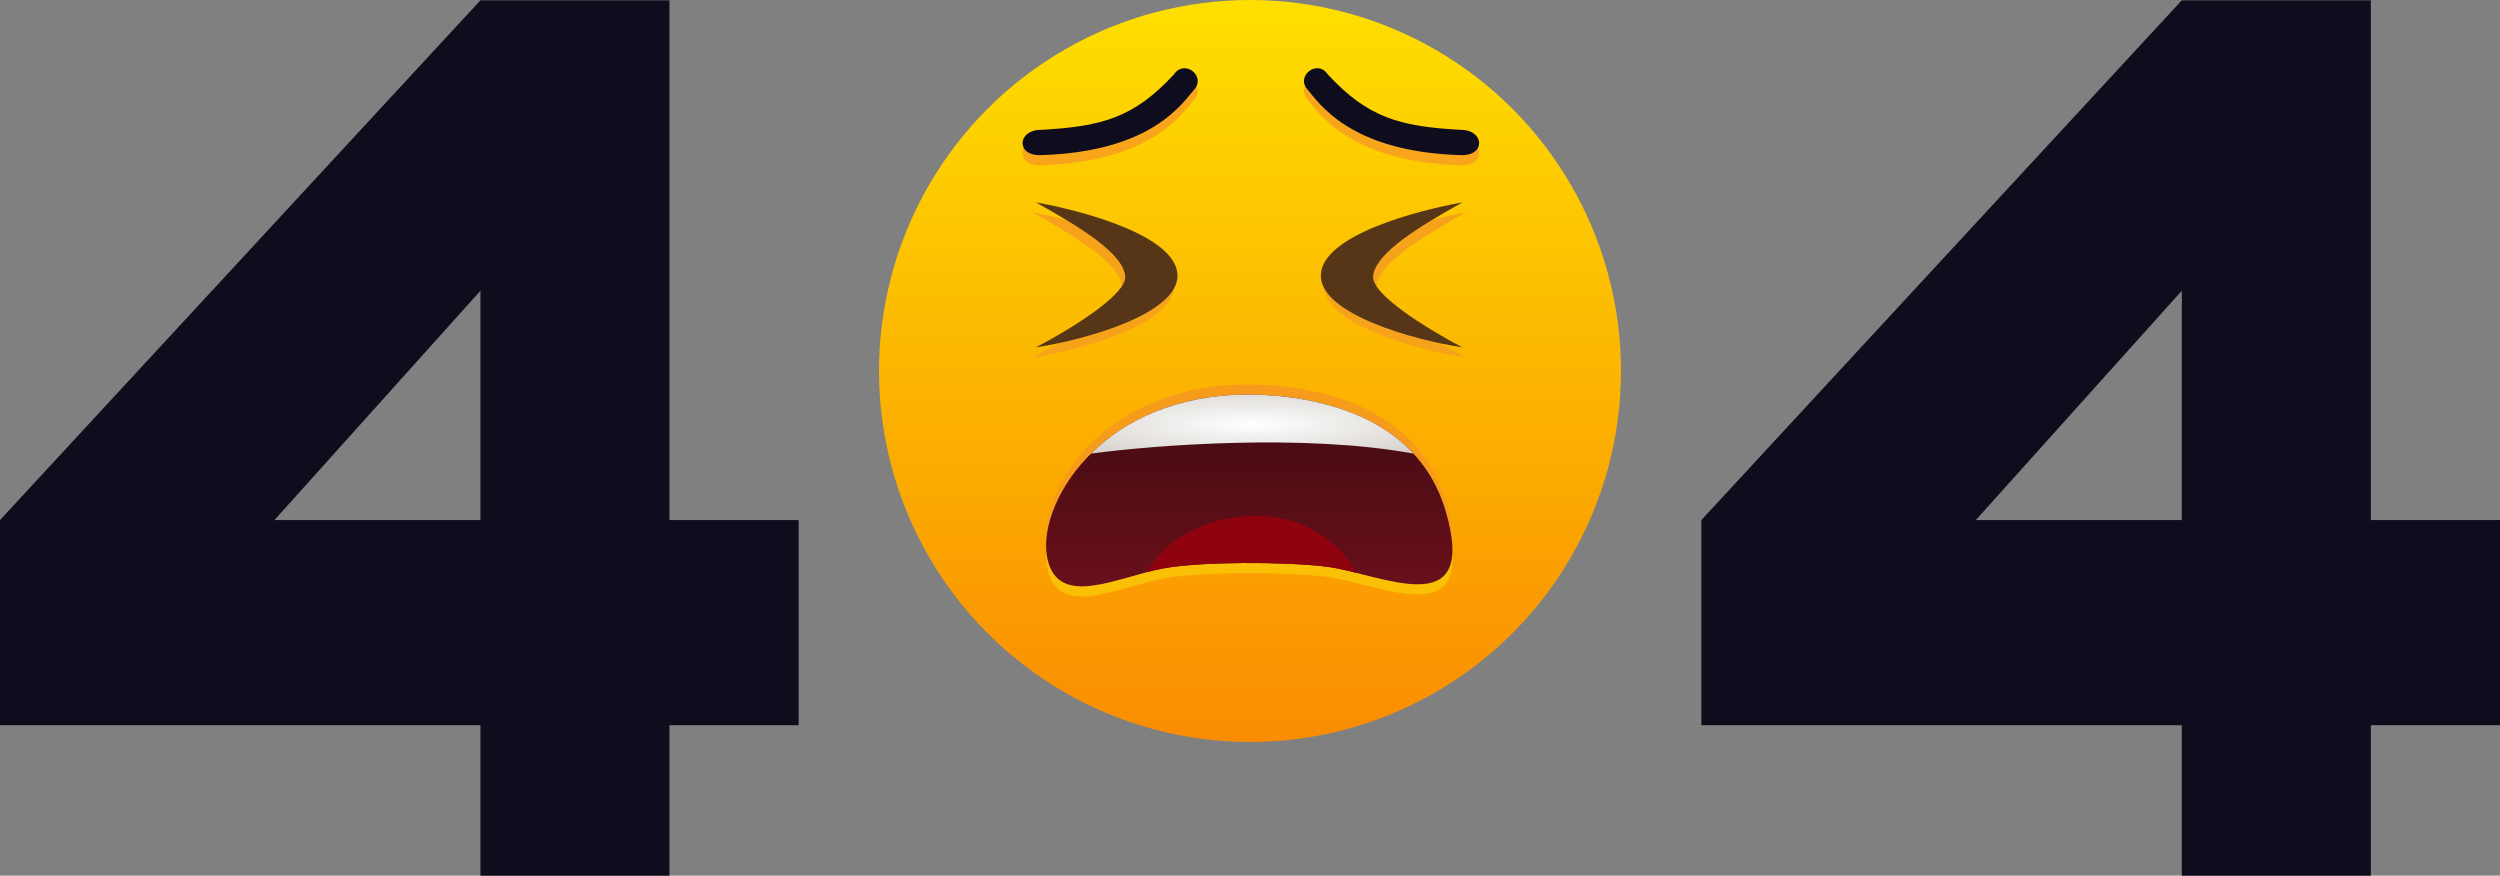
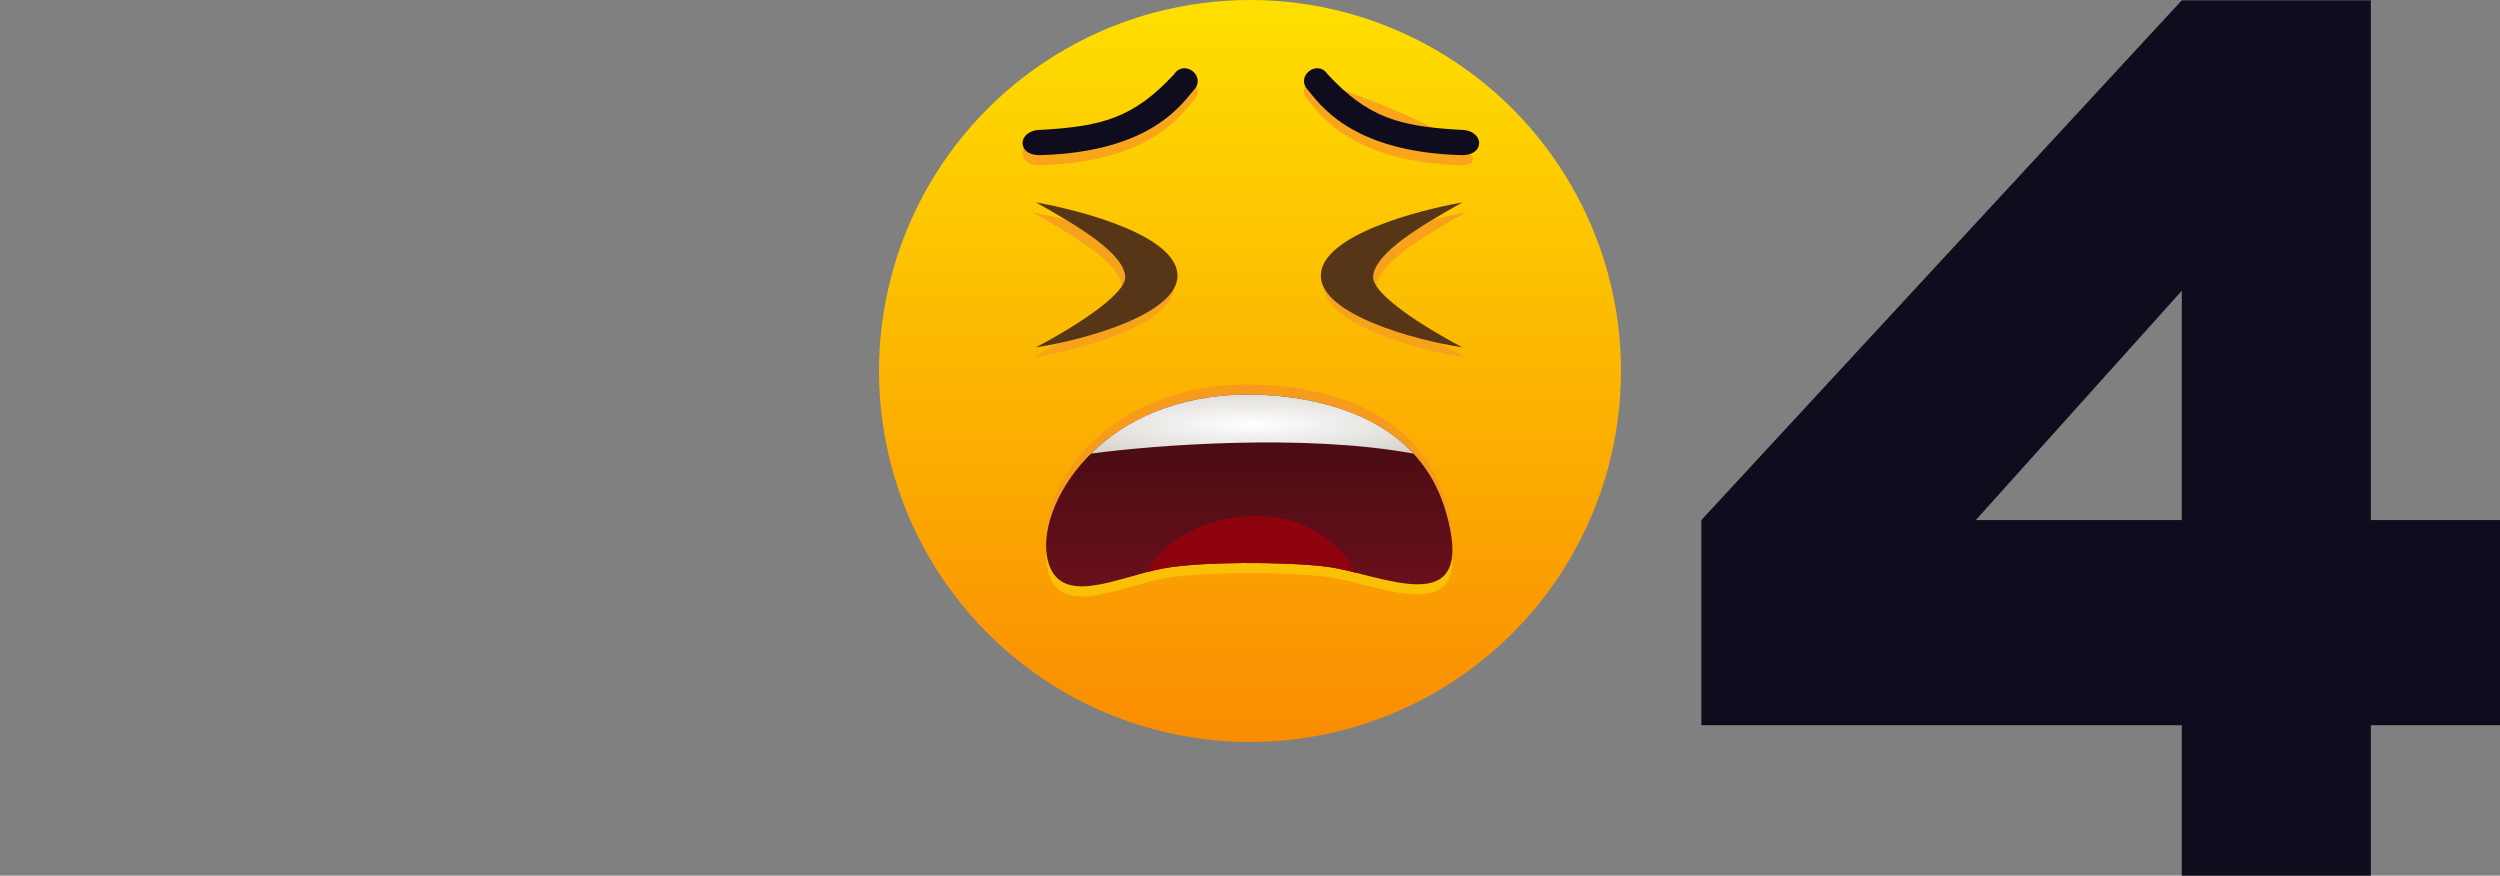
<svg xmlns="http://www.w3.org/2000/svg" width="748" height="262" viewBox="0 0 748 262" fill="none">
  <rect x="0" y="0" width="748" height="262" fill="#808080" stroke="none" />
-   <path d="M200.305 0.092V262H143.748V42.652L165.193 63.114L60.798 179.335L56.792 155.6H147.519V216.985H0V155.6L143.748 0.092H200.305ZM196.535 216.985V155.6H238.952V216.985H196.535Z" fill="#0F0D1D" />
  <path d="M709.353 0.092V262H652.796V42.652L674.241 63.114L569.846 179.335L565.84 155.6H656.567V216.985H509.048V155.6L652.796 0.092H709.353ZM705.582 216.985V155.6H748V216.985H705.582Z" fill="#0F0D1D" />
  <circle cx="374" cy="111" r="111" fill="url(#paint0_linear_2141_50)" />
  <path d="M351.295 25.227C339.187 38.345 329.601 40.868 311.437 41.877C304.373 41.877 303.855 49.675 311.436 49.445C344.736 48.436 353.818 33.805 357.35 29.768C360.882 25.732 354.323 20.686 351.295 25.227Z" fill="#F9A51B" />
  <path d="M351.295 22.2C339.187 35.318 329.601 37.841 311.437 38.85C304.373 38.85 303.855 46.648 311.436 46.418C344.736 45.409 353.818 30.777 357.35 26.741C360.882 22.704 354.323 17.659 351.295 22.2Z" fill="#0F0D1D" />
-   <path d="M397.218 25.227C409.326 38.345 418.912 40.868 437.076 41.877C444.14 41.877 444.659 49.675 437.077 49.445C403.777 48.436 394.695 33.805 391.163 29.768C387.632 25.732 394.19 20.686 397.218 25.227Z" fill="#F9A51B" />
+   <path d="M397.218 25.227C444.14 41.877 444.659 49.675 437.077 49.445C403.777 48.436 394.695 33.805 391.163 29.768C387.632 25.732 394.19 20.686 397.218 25.227Z" fill="#F9A51B" />
  <path d="M397.218 22.2C409.326 35.318 418.912 37.841 437.076 38.85C444.14 38.85 444.659 46.648 437.077 46.418C403.777 45.409 394.695 30.777 391.163 26.741C387.632 22.704 394.19 17.659 397.218 22.2Z" fill="#0F0D1D" />
  <path d="M351.296 85.268C350.892 73.563 323.041 66.096 308.914 63.573C321.528 70.636 335.15 78.709 335.655 85.773C336.059 91.424 317.996 102.255 308.914 106.964C323.378 104.777 351.7 96.974 351.296 85.268Z" fill="#F7A21B" />
  <path d="M352.305 82.241C351.901 70.535 324.05 63.068 309.923 60.545C322.536 67.609 336.159 75.682 336.664 82.745C337.067 88.396 319.005 99.227 309.923 103.936C324.386 101.75 352.708 93.946 352.305 82.241Z" fill="#563617" />
  <path d="M396.205 85.268C396.608 73.563 424.459 66.096 438.586 63.573C425.973 70.636 412.35 78.709 411.846 85.773C411.442 91.424 429.505 102.255 438.586 106.964C424.123 104.777 395.801 96.974 396.205 85.268Z" fill="#F7A21B" />
  <path d="M395.196 82.241C395.599 70.535 423.45 63.068 437.578 60.545C424.964 67.609 411.341 75.682 410.837 82.745C410.433 88.396 428.496 99.227 437.578 103.936C423.114 101.75 394.792 93.946 395.196 82.241Z" fill="#563617" />
  <path d="M432.527 149.85C423.647 119.577 390.145 115.036 373.495 115.036C328.591 115.036 309.692 148.895 313.454 164.482C316.986 179.114 334.645 169.481 348.268 167.005C359.368 164.986 384.091 164.986 396.704 166.5C412.743 168.425 442.618 184.251 432.527 149.85Z" fill="#F79B1B" />
  <path d="M432.527 155.904C423.647 125.632 390.145 121.091 373.495 121.091C328.591 121.091 309.692 154.949 313.454 170.536C316.986 185.168 334.645 175.536 348.268 173.059C359.368 171.041 384.091 171.041 396.704 172.554C412.743 174.479 442.618 190.305 432.527 155.904Z" fill="#FAC006" />
  <path d="M432.527 152.877C423.647 122.605 390.145 118.064 373.495 118.064C328.591 118.064 309.692 151.922 313.454 167.509C316.986 182.141 334.645 172.509 348.268 170.032C359.368 168.014 384.091 168.014 396.704 169.527C412.743 171.452 442.618 187.278 432.527 152.877Z" fill="url(#paint1_linear_2141_50)" />
  <path d="M348.268 170.032C359.368 168.014 384.091 168.014 396.704 169.527C399.422 169.853 402.536 170.579 405.786 171.391C402.927 165.388 392.567 153.584 374 154.391C355.433 155.198 345.745 165.919 343.223 171.178C344.942 170.729 346.634 170.329 348.268 170.032Z" fill="#8F030E" />
  <path d="M373.495 118.064C351.926 118.064 336.356 125.876 326.417 135.723C344.949 133.2 390.194 129.668 422.912 135.723C409.034 120.745 386.289 118.064 373.495 118.064Z" fill="url(#paint2_radial_2141_50)" />
  <defs>
    <linearGradient id="paint0_linear_2141_50" x1="374" y1="0" x2="374" y2="222" gradientUnits="userSpaceOnUse">
      <stop stop-color="#FEDF00" />
      <stop offset="1" stop-color="#FA8C02" />
    </linearGradient>
    <linearGradient id="paint1_linear_2141_50" x1="373.775" y1="118.064" x2="373.775" y2="175.435" gradientUnits="userSpaceOnUse">
      <stop stop-color="#400A10" />
      <stop offset="1" stop-color="#69101B" />
    </linearGradient>
    <radialGradient id="paint2_radial_2141_50" cx="0" cy="0" r="1" gradientUnits="userSpaceOnUse" gradientTransform="translate(374.664 126.893) scale(109.327 20.007)">
      <stop stop-color="white" />
      <stop offset="1" stop-color="#BBB4AB" />
    </radialGradient>
  </defs>
</svg>